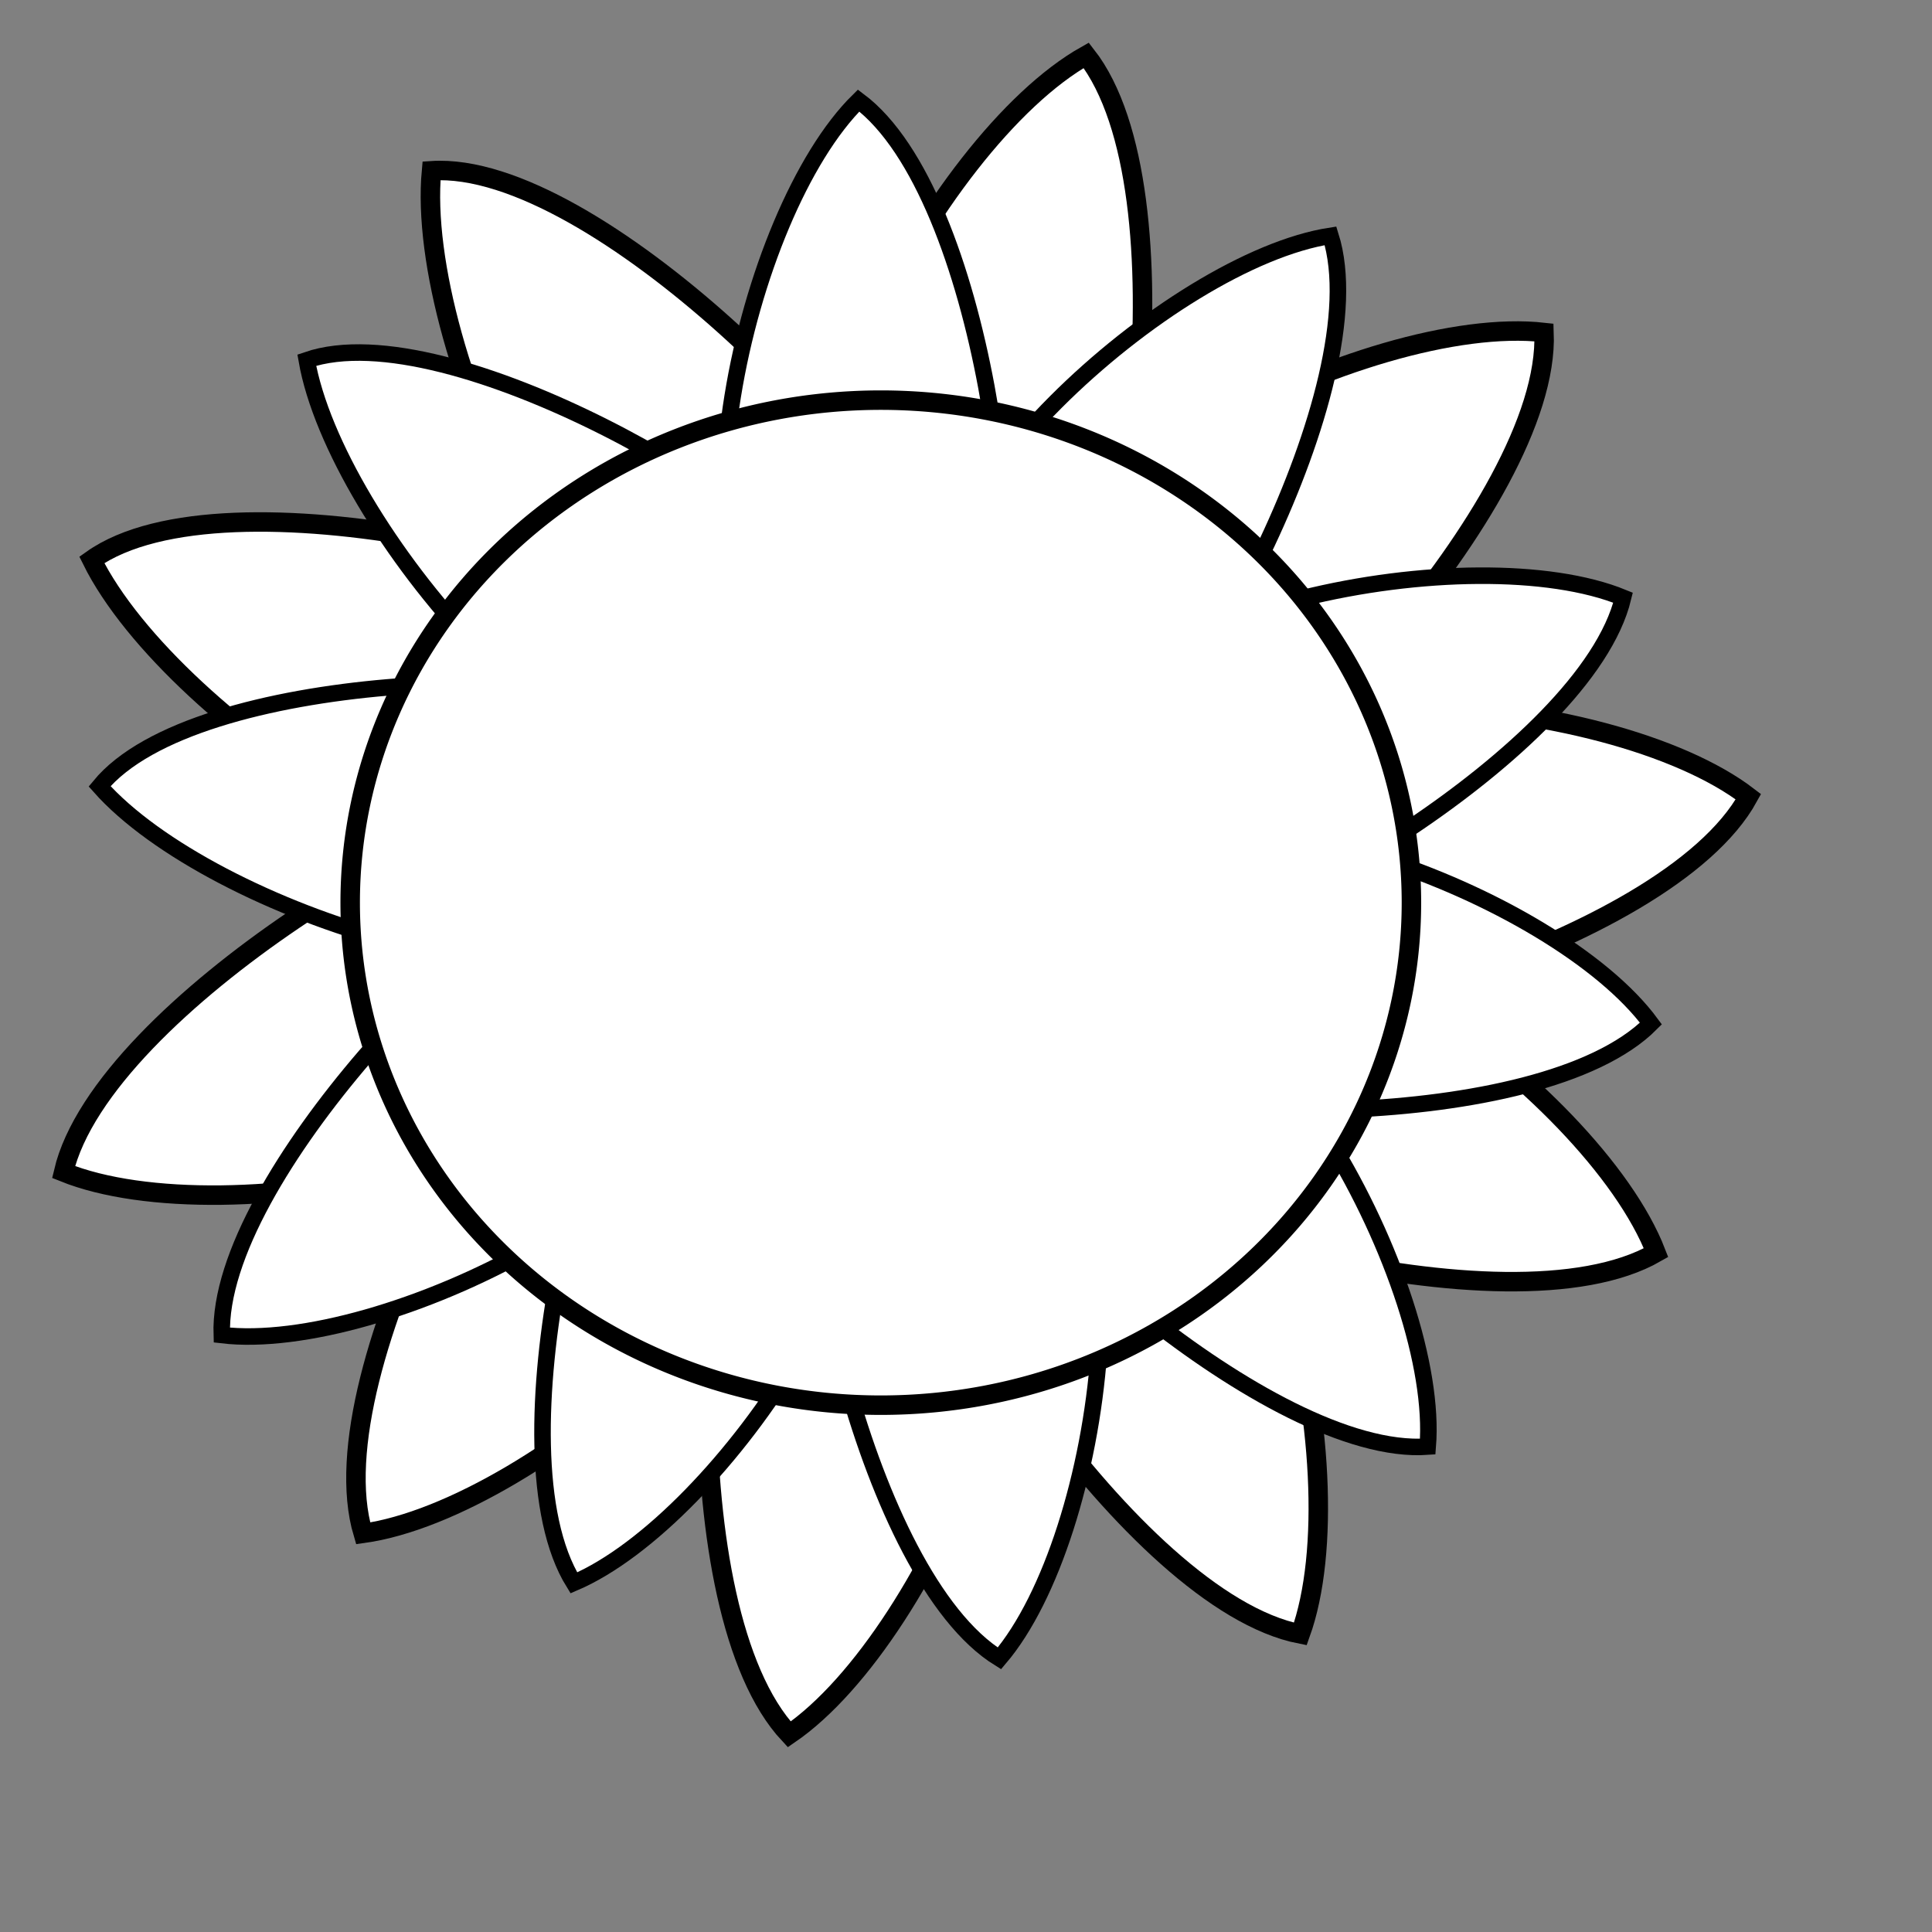
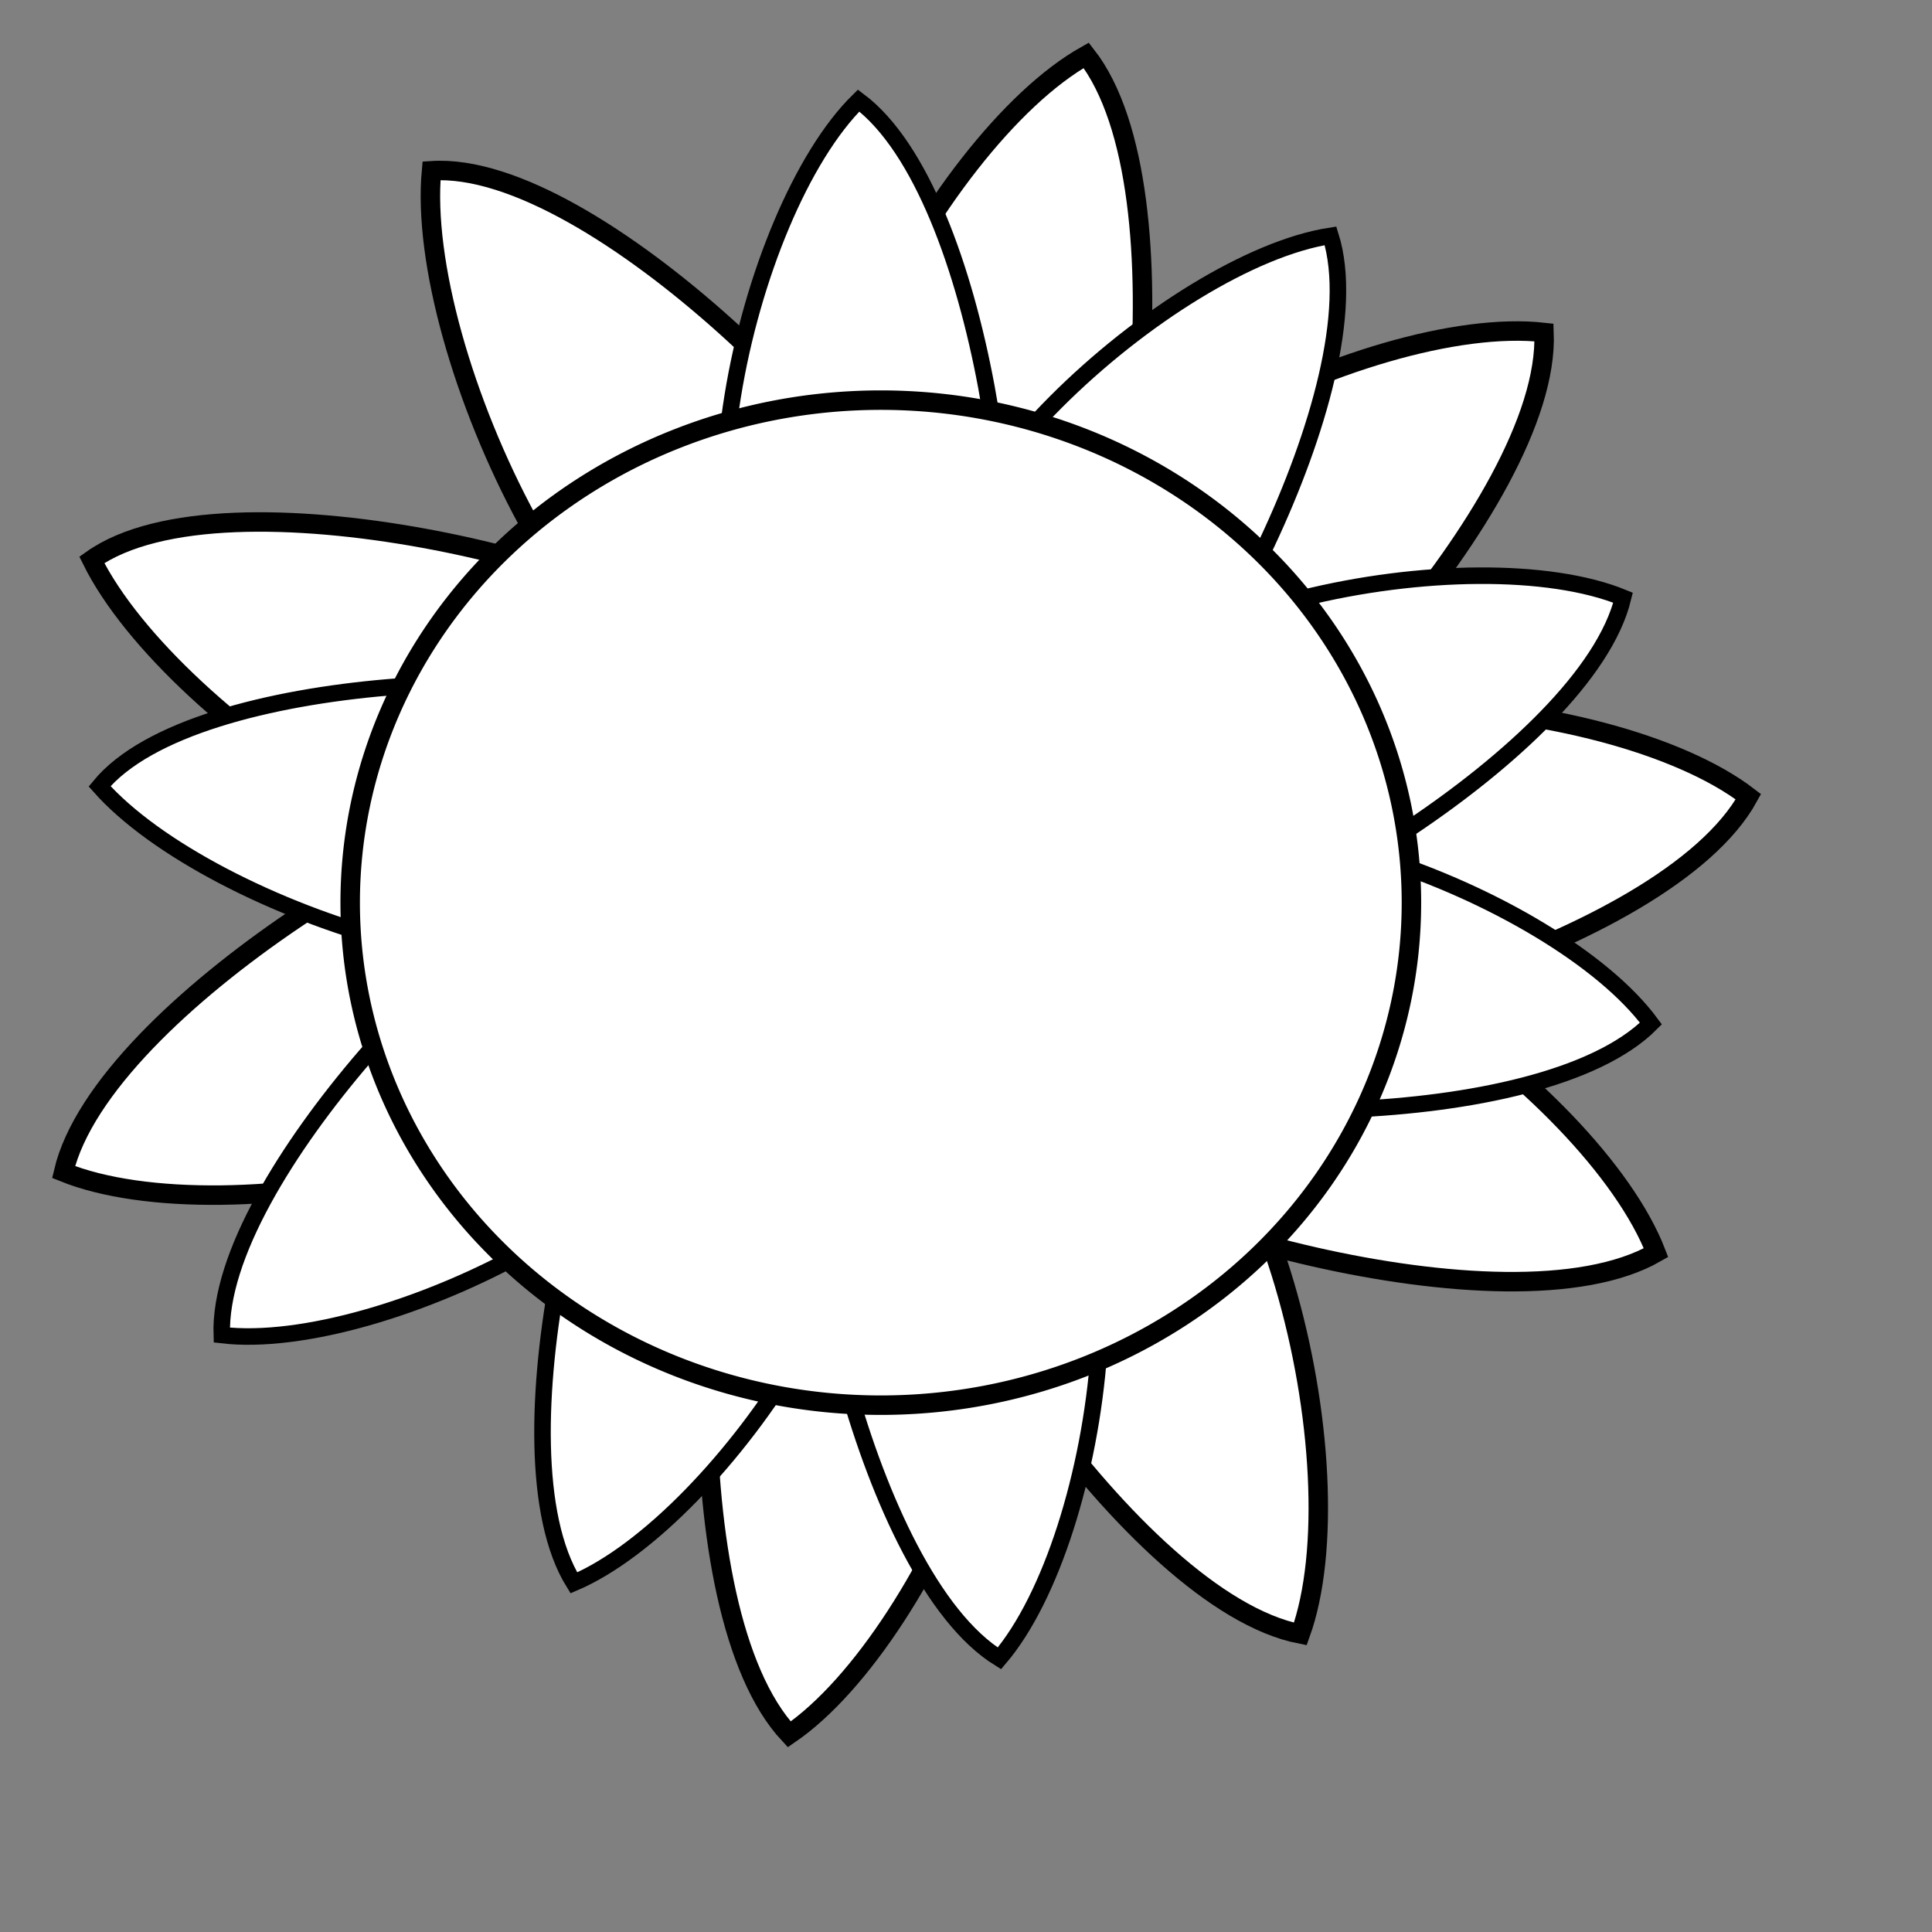
<svg xmlns="http://www.w3.org/2000/svg" xmlns:xlink="http://www.w3.org/1999/xlink" width="793.701" height="793.707">
  <rect width="100%" height="100%" fill="#808080" stroke="none" />
  <title>flower</title>
  <defs>
    <linearGradient id="linearGradient4827">
      <stop id="stop4829" offset="0" stop-color="#d2772f" />
      <stop id="stop4831" offset="1" stop-color="#ffd600" />
    </linearGradient>
    <linearGradient id="linearGradient3940">
      <stop id="stop3942" offset="0" stop-color="#954e30" />
      <stop id="stop3950" offset="0.705" stop-color="#954e30" />
      <stop id="stop3944" offset="1" stop-color="#612900" />
    </linearGradient>
    <linearGradient id="linearGradient3930">
      <stop id="stop3932" offset="0" stop-color="#432700" />
      <stop id="stop3938" offset="0.659" stop-color="#653014" />
      <stop id="stop3934" offset="1" stop-opacity="0" stop-color="#653014" />
    </linearGradient>
    <radialGradient cx="414.511" cy="237.436" fx="414.511" fy="237.436" gradientTransform="matrix(0.515, 0.12, -0.819, 3.521, 374.913, -609.912)" gradientUnits="userSpaceOnUse" id="radialGradient8263" r="68.087" xlink:href="#linearGradient4827" />
    <radialGradient cx="457.127" cy="245.268" fx="457.127" fy="245.268" gradientTransform="matrix(0.37, 0.416, -2.779, 2.472, 946.146, -479.5)" gradientUnits="userSpaceOnUse" id="radialGradient8265" r="68.087" xlink:href="#linearGradient4827" />
    <radialGradient cx="475.151" cy="257.953" fx="475.151" fy="257.953" gradientTransform="matrix(0.049, 0.511, -3.71, 0.353, 1388.25, 22.195)" gradientUnits="userSpaceOnUse" id="radialGradient8267" r="68.087" xlink:href="#linearGradient4827" />
    <radialGradient cx="511.642" cy="265.074" fx="511.642" fy="265.074" gradientTransform="matrix(-0.221, 0.465, -3.19, -1.519, 1413.1, 572.988)" gradientUnits="userSpaceOnUse" id="radialGradient8269" r="68.087" xlink:href="#linearGradient4827" />
    <radialGradient cx="468.265" cy="276.437" fx="468.265" fy="276.437" gradientTransform="matrix(-0.52, 0.256, -1.607, -3.259, 1110.54, 1231.26)" gradientUnits="userSpaceOnUse" id="radialGradient8271" r="68.087" xlink:href="#linearGradient4827" />
    <radialGradient cx="433.624" cy="285.34" fx="433.624" fy="285.34" gradientTransform="matrix(-0.518, -0.061, 0.414, -3.544, 461.018, 1509.85)" gradientUnits="userSpaceOnUse" id="radialGradient8273" r="68.087" xlink:href="#linearGradient4827" />
    <radialGradient cx="265.037" cy="527.492" fx="265.037" fy="527.492" gradientTransform="matrix(-1.076, 1.201, -0.141, -0.127, 649.992, 212.323)" gradientUnits="userSpaceOnUse" id="radialGradient8275" r="113.706" xlink:href="#linearGradient4827" />
    <radialGradient cx="305.499" cy="284.315" fx="305.499" fy="284.315" gradientTransform="matrix(-0.195, -0.499, 3.138, -1.224, -579.679, 890.343)" gradientUnits="userSpaceOnUse" id="radialGradient8277" r="68.087" xlink:href="#linearGradient4827" />
    <radialGradient cx="320.551" cy="264.667" fx="320.551" fy="264.667" gradientTransform="matrix(0.197, -0.523, 3.409, 1.282, -676.114, 149.142)" gradientUnits="userSpaceOnUse" id="radialGradient8279" r="68.087" xlink:href="#linearGradient4827" />
    <radialGradient cx="343.864" cy="252.698" fx="343.864" fy="252.698" gradientTransform="matrix(0.428, -0.318, 2.193, 2.956, -357.332, -349.765)" gradientUnits="userSpaceOnUse" id="radialGradient8281" r="68.087" xlink:href="#linearGradient4827" />
    <radialGradient cx="341.054" cy="236.624" fx="341.054" fy="236.624" gradientTransform="matrix(0.622, -6.07496e-09, 3.43395e-08, 3.518, 128.805, -541.019)" gradientUnits="userSpaceOnUse" id="radialGradient8283" r="68.087" xlink:href="#linearGradient4827" />
    <radialGradient cx="401.054" cy="246.37" fx="401.054" fy="246.37" gradientTransform="matrix(0.541, 0.371, -2.266, 3.31, 742.306, -638.446)" gradientUnits="userSpaceOnUse" id="radialGradient8285" r="68.087" xlink:href="#linearGradient4827" />
    <radialGradient cx="442.483" cy="260.177" fx="442.483" fy="260.177" gradientTransform="matrix(0.266, 0.542, -3.153, 1.549, 1144.94, -268.59)" gradientUnits="userSpaceOnUse" id="radialGradient8287" r="68.087" xlink:href="#linearGradient4827" />
    <radialGradient cx="451.054" cy="270.33" fx="451.054" fy="270.33" gradientTransform="matrix(-0.159, 0.585, -3.191, -0.866, 1385.21, 380.276)" gradientUnits="userSpaceOnUse" id="radialGradient8289" r="68.087" xlink:href="#linearGradient4827" />
    <radialGradient cx="423.911" cy="284.543" fx="423.911" fy="284.543" gradientTransform="matrix(-0.483, 0.483, -2.291, -2.291, 1280.58, 907.074)" gradientUnits="userSpaceOnUse" id="radialGradient8291" r="68.087" xlink:href="#linearGradient4827" />
    <radialGradient cx="373.911" cy="293.884" fx="373.911" fy="293.884" gradientTransform="matrix(-0.611, 0.063, -0.352, -3.404, 705.96, 1469.63)" gradientUnits="userSpaceOnUse" id="radialGradient8293" r="68.087" xlink:href="#linearGradient4827" />
    <radialGradient cx="316.768" cy="286.168" fx="316.768" fy="286.168" gradientTransform="matrix(-0.591, -0.265, 1.419, -3.156, 97.939, 1453.02)" gradientUnits="userSpaceOnUse" id="radialGradient8295" r="68.087" xlink:href="#linearGradient4827" />
    <radialGradient cx="243.911" cy="284.543" fx="243.911" fy="284.543" gradientTransform="matrix(-0.362, -0.517, 2.416, -1.694, -355.177, 1067.93)" gradientUnits="userSpaceOnUse" id="radialGradient8297" r="68.087" xlink:href="#linearGradient4827" />
    <radialGradient cx="256.768" cy="264.238" fx="256.768" fy="264.238" gradientTransform="matrix(0.089, -0.653, 3.365, 0.461, -655.423, 434.297)" gradientUnits="userSpaceOnUse" id="radialGradient8299" r="68.087" xlink:href="#linearGradient4827" />
    <radialGradient cx="283.479" cy="250.856" fx="283.479" fy="250.856" gradientTransform="matrix(0.405, -0.48, 3.002, 2.537, -569.768, -167.678)" gradientUnits="userSpaceOnUse" id="radialGradient8301" r="68.087" xlink:href="#linearGradient4827" />
    <radialGradient cx="339.286" cy="407.362" fx="339.286" fy="407.362" gradientUnits="userSpaceOnUse" id="radialGradient8303" r="120.714" xlink:href="#linearGradient3940" gradientTransform="matrix(1.806, 0, 0, 1.71, -250.843, -325.843)" />
    <radialGradient cx="345.714" cy="412.362" fx="345.714" fy="412.362" gradientUnits="userSpaceOnUse" id="radialGradient8305" r="48.571" xlink:href="#linearGradient3930" gradientTransform="matrix(1.49, 0, 0, 1.191, -150.561, -119.556)" />
  </defs>
  <g>
    <title>Layer 1</title>
    <g id="layer1" display="inline" />
    <path d="m438.275,274.02c24.794,-20.667 51.439,-195.752 7.968,-251.295c-62.625,35.158 -141.973,184.759 -99.237,244.317c42.736,59.559 91.615,5.702 91.268,6.977z" id="path5787" stroke-miterlimit="4" stroke-width="8" stroke="#000000" fill-rule="evenodd" fill="#ffffff" />
    <path d="m481.051,335.888c32.197,-2.29 156.103,-128.827 153.268,-199.302c-71.366,-8.049 -223.161,67.017 -223.268,140.322c-0.107,73.305 71.026,58.147 70,58.98z" id="path5789" stroke-miterlimit="4" stroke-width="8" stroke="#000000" fill-rule="evenodd" fill="#ffffff" />
    <path d="m484.166,418.982c28.763,14.647 200.186,-29.835 234.113,-91.672c-56.986,-43.71 -225.747,-57.708 -263.654,5.035c-37.907,62.743 30.851,86.452 29.541,86.637z" id="path5791" stroke-miterlimit="4" stroke-width="8" stroke="#000000" fill-rule="evenodd" fill="#ffffff" />
    <path d="m432.709,471.111c16.943,27.473 186.481,78.673 247.627,43.516c-25.924,-66.977 -162.764,-166.734 -227.78,-132.873c-65.016,33.86 -18.633,89.881 -19.847,89.357z" id="path5793" stroke-miterlimit="4" stroke-width="8" stroke="#000000" fill-rule="evenodd" fill="#ffffff" />
    <path d="m375.786,476.037c-5.224,31.852 89.202,181.68 158.419,195.233c24.347,-67.566 -13.55,-232.612 -84.84,-249.682c-71.29,-17.07 -73.006,55.641 -73.579,54.449z" id="path5795" stroke-miterlimit="4" stroke-width="8" stroke="#000000" fill-rule="evenodd" fill="#ffffff" />
    <path d="m310.127,461.498c-22.885,22.763 -34.067,199.51 14.109,251.025c59.299,-40.517 125.216,-196.502 77.419,-252.082c-47.797,-55.58 -91.762,2.358 -91.529,1.057z" id="path5797" stroke-miterlimit="4" stroke-width="8" stroke="#000000" fill-rule="evenodd" fill="#ffffff" />
-     <path d="m248.385,398.911c-30.629,10.183 -119.385,163.438 -99.206,231.021c71.14,-9.855 199.648,-120.136 181.619,-191.189c-18.029,-71.053 -83.202,-38.771 -82.414,-39.832z" id="path5799" stroke-miterlimit="4" stroke-width="8" stroke="#000000" fill-rule="evenodd" fill="#ffffff" />
    <path d="m227.118,330.474c-31.635,-6.408 -184.881,82.364 -201.005,151.028c66.611,26.85 232.956,-4.865 252.672,-75.469c19.717,-70.604 -52.879,-75.031 -51.667,-75.559z" id="path5801" stroke-miterlimit="4" stroke-width="8" stroke="#000000" fill-rule="evenodd" fill="#ffffff" />
    <path d="m283.245,261.908c-19.751,-27.272 -190.432,-71.044 -245.53,-31.911c33.224,67.272 178.025,162.448 237.036,124.445c59.011,-38.003 7.254,-93.008 8.495,-92.533z" id="path5803" stroke-miterlimit="4" stroke-width="8" stroke="#000000" fill-rule="evenodd" fill="#ffffff" />
    <path d="m369.685,225.978c-2.533,-33.577 -124.974,-160.291 -192.408,-155.829c-6.95,74.706 66.515,231.642 136.688,230.193c70.174,-1.449 54.911,-75.418 55.719,-74.364l0,-0z" id="path5805" stroke-miterlimit="4" stroke-width="8" stroke="#000000" fill-rule="evenodd" fill="#ffffff" />
    <g id="g5773" display="inline" stroke-miterlimit="4" stroke-width="8" stroke="#000000" transform="matrix(0.849 0 0 0.849 65.287 25.963)">
      <path d="m401.429,282.362c20,-28.571 -1.8,-218.681 -62.857,-264.286c-55.343,54.395 -95.714,232.857 -34.286,282.857c61.429,50 97.143,-20 97.143,-18.571z" id="path3952" stroke-miterlimit="4" stroke-width="8" stroke="#000000" fill-rule="evenodd" fill="#ffffff" />
      <path d="m463.552,334.758c32.923,-11.506 126.288,-178.538 103.373,-251.221c-76.694,11.818 -213.714,133.079 -193.066,209.545c20.648,76.467 90.527,40.516 89.693,41.676z" id="path5715" stroke-miterlimit="4" stroke-width="8" stroke="#000000" fill-rule="evenodd" fill="#ffffff" />
      <path d="m490.333,420.52c34.14,7.127 200.288,-87.802 218.152,-161.888c-71.798,-29.439 -251.733,3.758 -273.49,79.916c-21.757,76.158 56.651,81.409 55.338,81.971z" id="path5719" stroke-miterlimit="4" stroke-width="8" stroke="#000000" fill-rule="evenodd" fill="#ffffff" />
      <path d="m451.441,489.448c25.447,23.849 216.727,29.223 270.528,-24.752c-45.999,-62.496 -216.935,-127.762 -275.139,-74.042c-58.204,53.719 6.025,98.997 4.611,98.795z" id="path5723" stroke-miterlimit="4" stroke-width="8" stroke="#000000" fill-rule="evenodd" fill="#ffffff" />
-       <path d="m393.481,510.705c3.574,34.692 144.463,164.179 220.476,158.708c6.253,-77.347 -80.004,-238.711 -159.174,-236.321c-79.169,2.39 -60.367,78.692 -61.302,77.612z" id="path5727" stroke-miterlimit="4" stroke-width="8" stroke="#000000" fill-rule="evenodd" fill="#ffffff" />
      <path d="m320.9,514.139c-17.416,30.216 20.978,217.68 85.801,257.752c50.358,-59.041 74.916,-240.357 9.337,-284.774c-65.578,-44.418 -95.014,28.446 -95.139,27.022z" id="path5731" stroke-miterlimit="4" stroke-width="8" stroke="#000000" fill-rule="evenodd" fill="#ffffff" />
-       <path d="m238.796,466.364c-29.054,19.292 -78.2,204.229 -38.019,268.984c71.388,-30.422 174.154,-181.808 135.233,-250.79c-38.921,-68.983 -97.736,-16.864 -97.214,-18.194z" id="path5735" stroke-miterlimit="4" stroke-width="8" stroke="#000000" fill-rule="evenodd" fill="#ffffff" />
+       <path d="m238.796,466.364c-29.054,19.292 -78.2,204.229 -38.019,268.984c71.388,-30.422 174.154,-181.808 135.233,-250.79c-38.921,-68.983 -97.736,-16.864 -97.214,-18.194" id="path5735" stroke-miterlimit="4" stroke-width="8" stroke="#000000" fill-rule="evenodd" fill="#ffffff" />
      <path d="m197.24,401.026c-34.801,2.277 -169.453,138.24 -166.821,214.403c77.06,9.133 241.529,-71.046 242.093,-150.249c0.564,-79.203 -76.386,-63.26 -75.272,-64.154z" id="path5739" stroke-miterlimit="4" stroke-width="8" stroke="#000000" fill-rule="evenodd" fill="#ffffff" />
      <path d="m236.346,313.636c-28.318,-22.844 -218.686,-20.149 -265.056,36.259c53.694,60.737 231.634,118.971 282.403,62.633c50.769,-56.338 -18.776,-99.035 -17.348,-98.892z" id="path5743" stroke-miterlimit="4" stroke-width="8" stroke="#000000" fill-rule="evenodd" fill="#ffffff" />
-       <path d="m316.303,251.692c-12.15,-34.294 -175.706,-131.745 -244.757,-107.996c13.91,79.866 134.956,222.7 207.717,201.316c72.761,-21.384 35.898,-94.19 37.04,-93.32l-0,0z" id="path5747" stroke-miterlimit="4" stroke-width="8" stroke="#000000" fill-rule="evenodd" fill="#ffffff" />
    </g>
    <path d="m579.842,370.826a217.99,206.445 0 1 1 -435.98,0a217.99,206.445 0 1 1 435.98,0z" id="path1307" stroke-dashoffset="0" stroke-miterlimit="4" stroke-linecap="round" stroke-width="8" stroke="#000000" fill-rule="evenodd" fill="#ffffff" />
-     <path d="m436.815,371.645a72.358,57.858 0 1 1 -144.716,0a72.358,57.858 0 1 1 144.716,0z" id="path2182" stroke-dashoffset="0" stroke-miterlimit="4" stroke-linecap="round" stroke-width="1.3" fill-rule="evenodd" fill="#ffffff" opacity="0.46" />
  </g>
</svg>